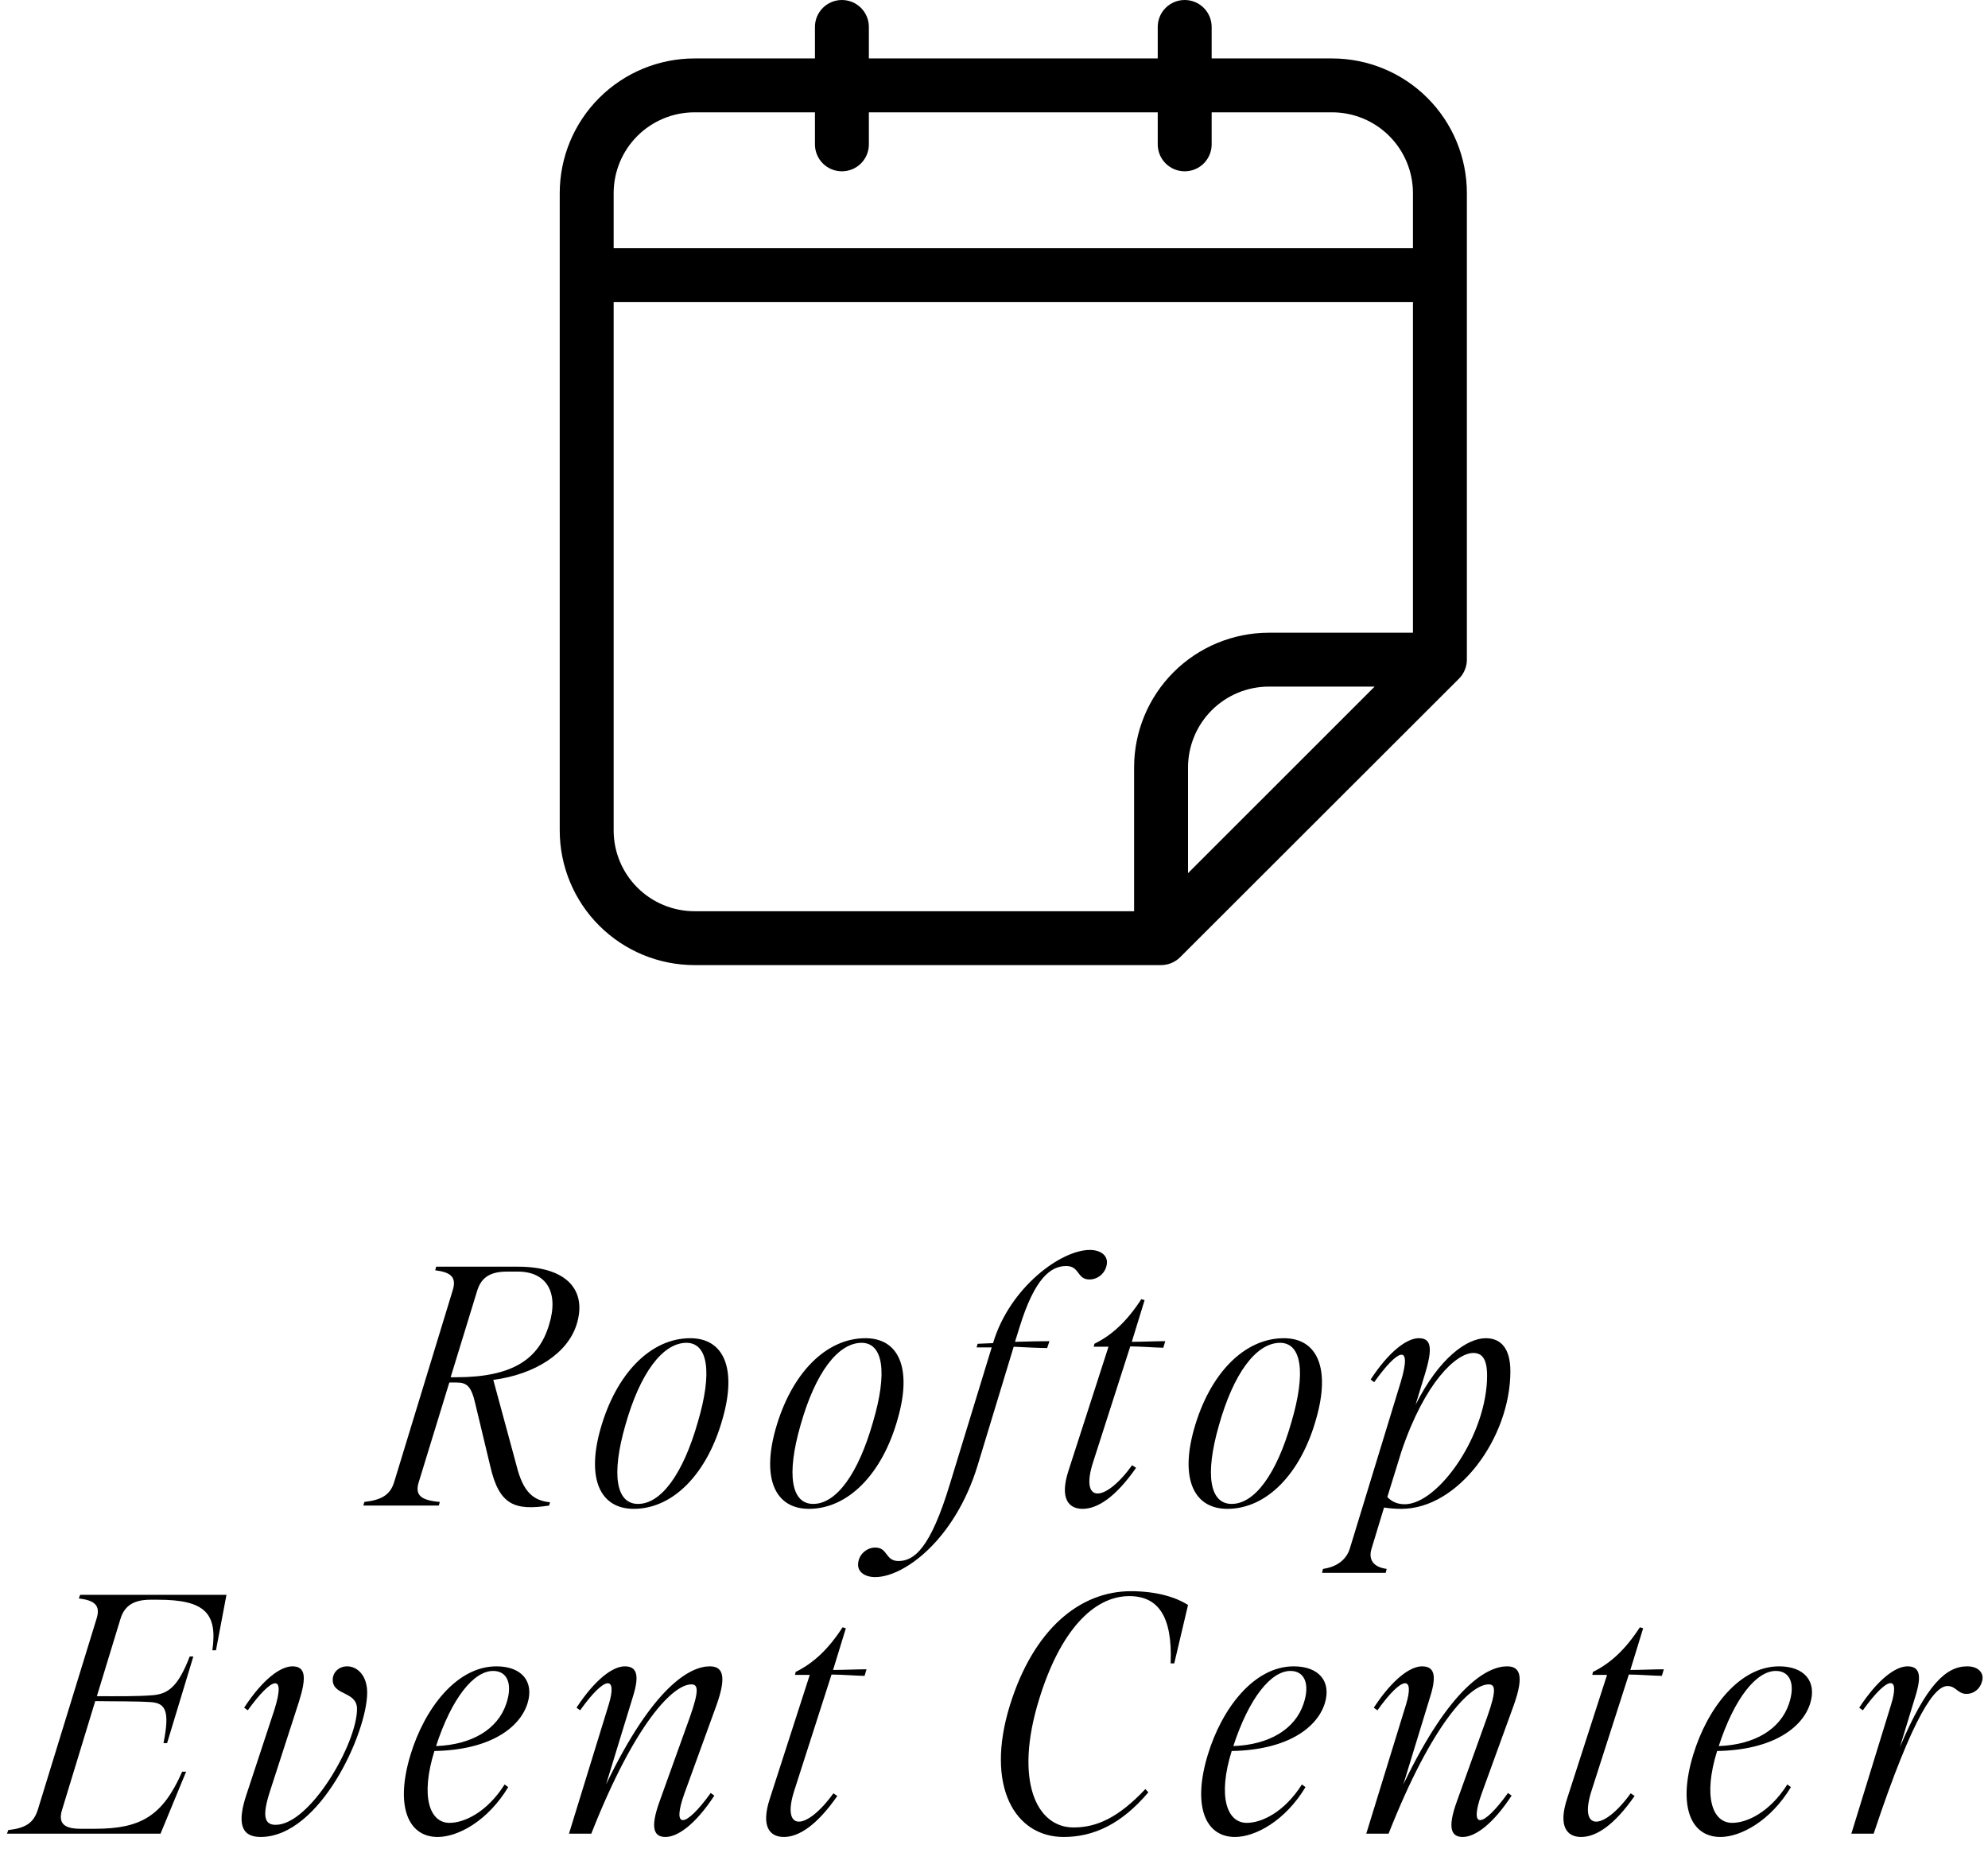
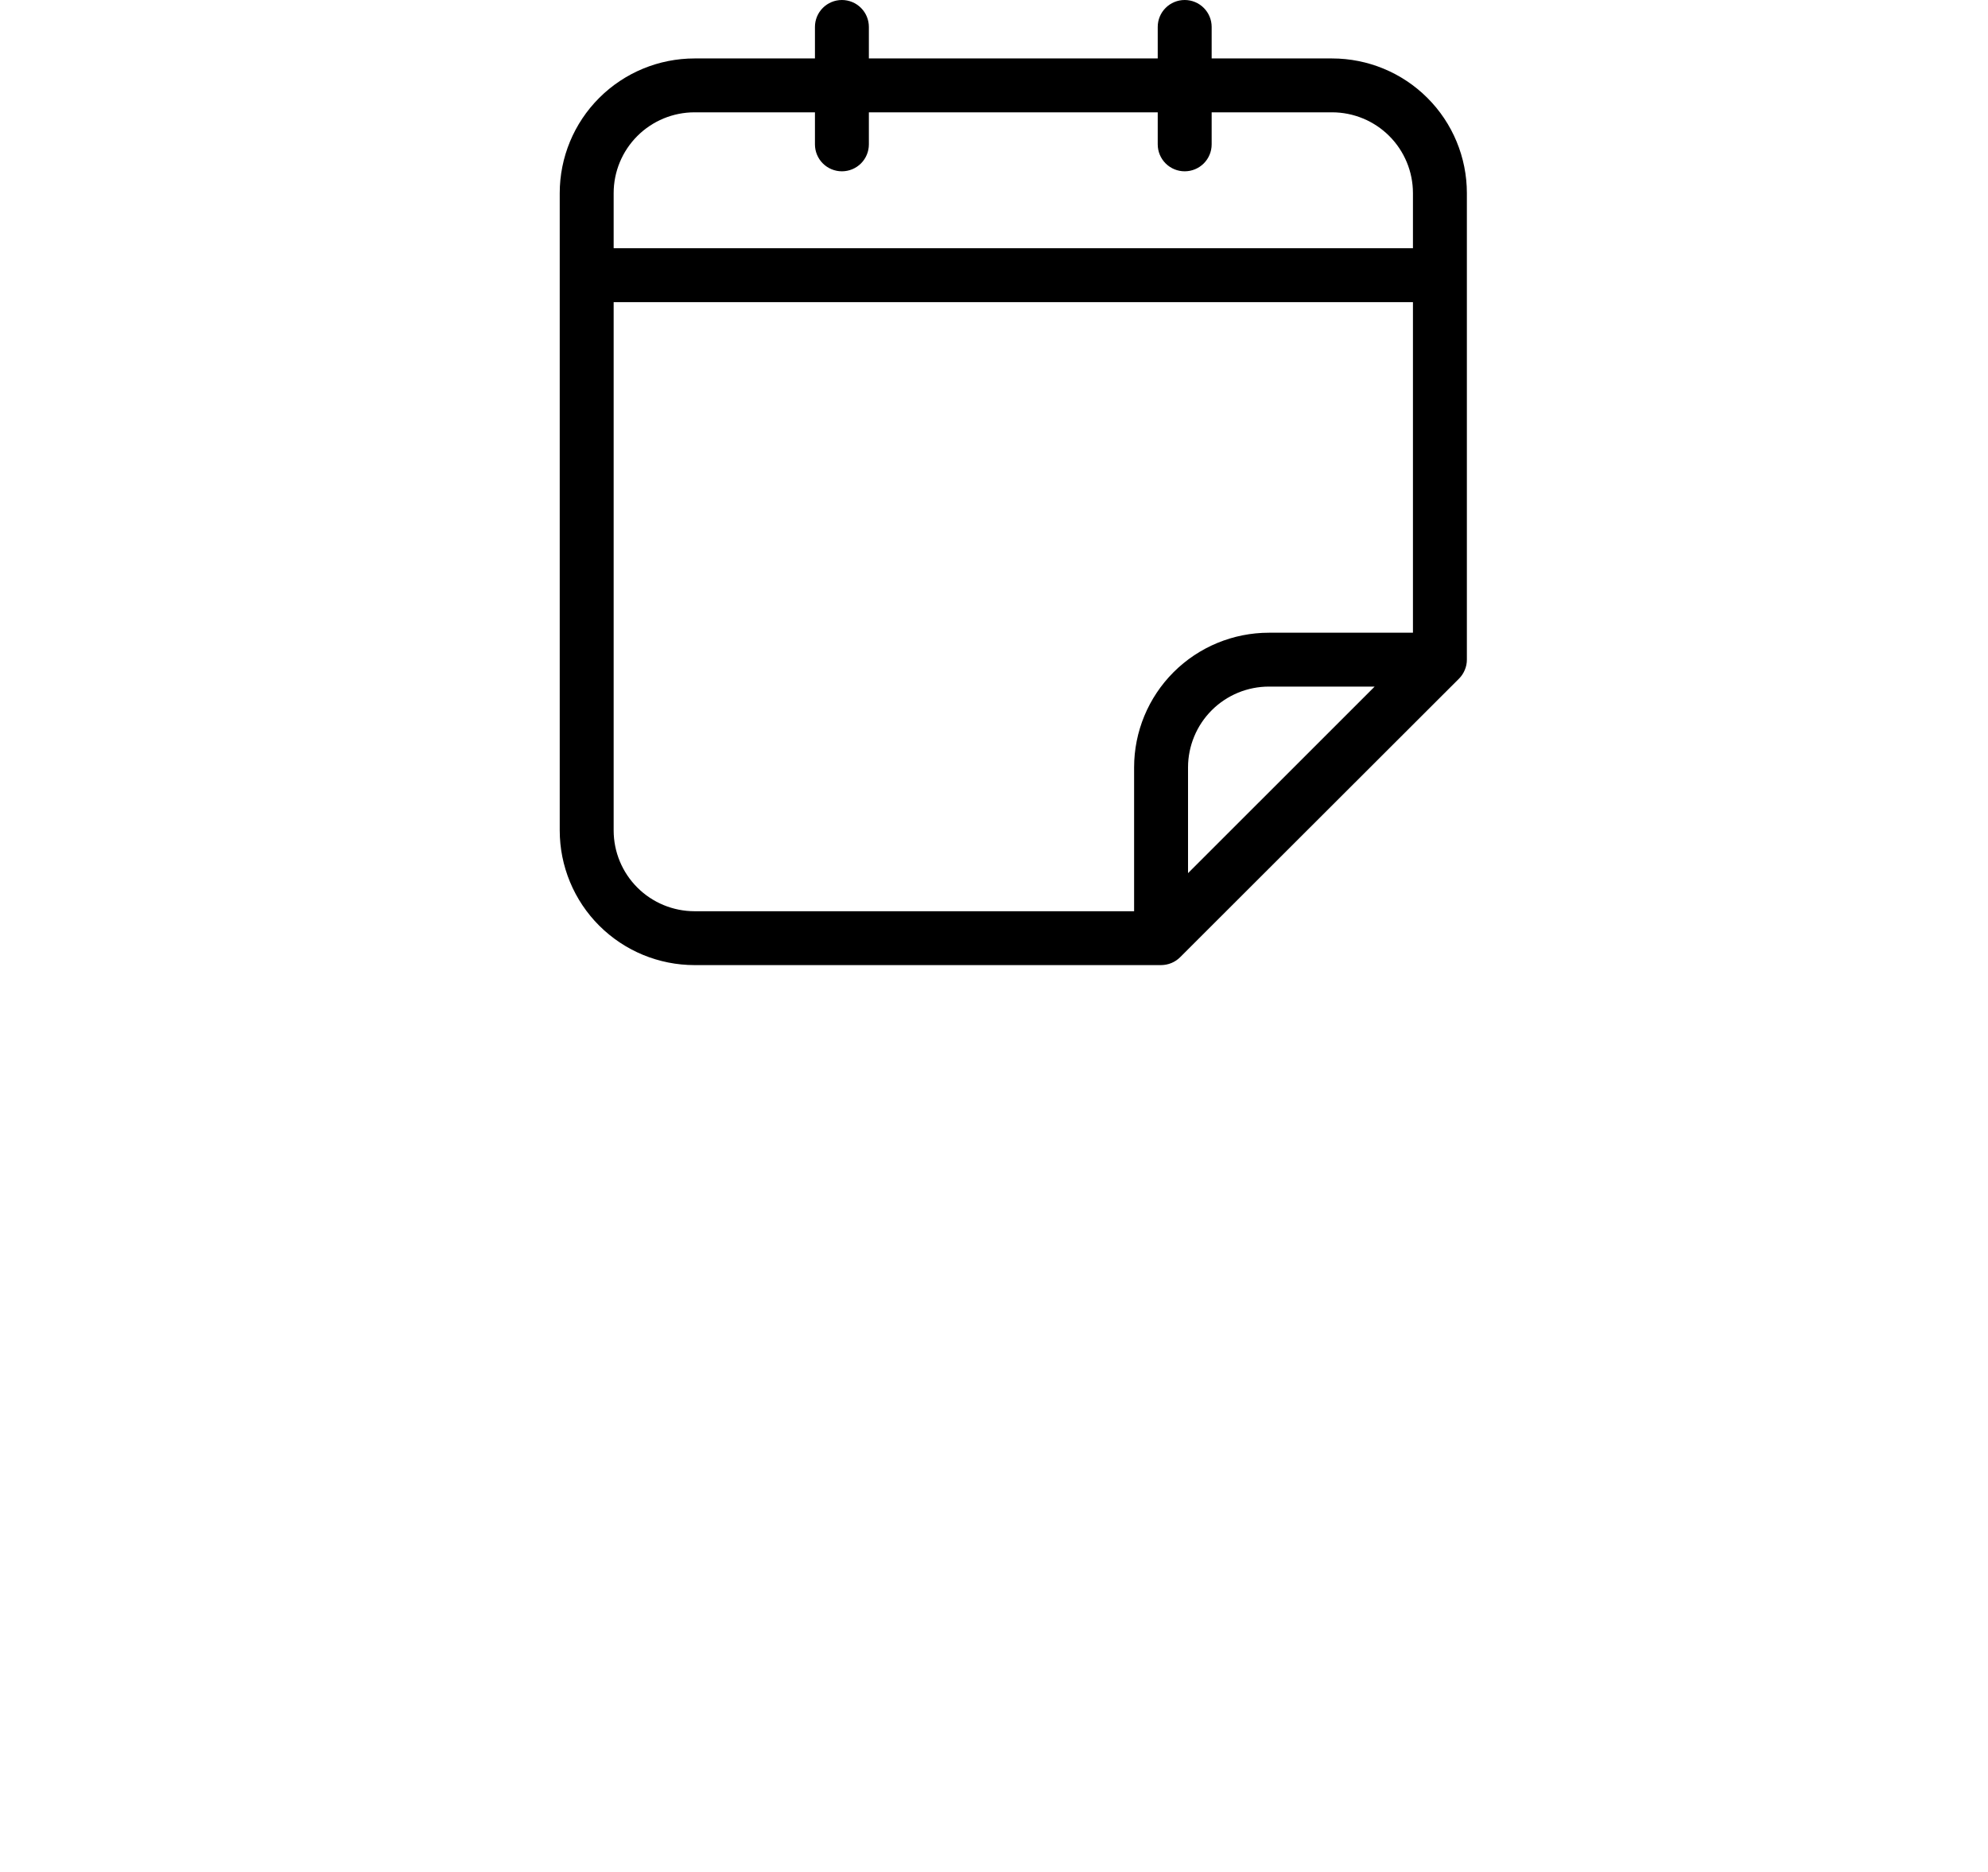
<svg xmlns="http://www.w3.org/2000/svg" width="103" height="97" viewBox="0 0 103 97" fill="none">
-   <path d="M18.877 77.813C19.761 77.711 20.22 77.456 20.424 76.776L23.45 66.865C23.671 66.168 23.365 65.913 22.549 65.811L22.6 65.624H26.833C29.4 65.624 30.42 66.865 29.876 68.616C29.417 70.095 27.751 71.2 25.558 71.489L26.765 75.943C27.105 77.303 27.632 77.745 28.499 77.83L28.448 78C26.68 78.272 25.864 77.983 25.405 75.977L24.623 72.713C24.419 71.829 24.198 71.625 23.654 71.625H23.28L21.699 76.776C21.478 77.473 21.818 77.728 22.787 77.813L22.736 78H18.826L18.877 77.813ZM23.348 71.353H23.62C26.578 71.353 27.921 70.401 28.448 68.633C28.975 66.933 28.295 65.879 26.833 65.879H26.272C25.439 65.879 24.946 66.151 24.725 66.865L23.348 71.353ZM32.838 78.17C31.087 78.17 30.39 76.606 31.104 74.056C31.92 71.149 33.722 69.33 35.762 69.33C37.513 69.33 38.176 70.911 37.445 73.478C36.646 76.368 34.861 78.17 32.838 78.17ZM32.396 73.852C31.665 76.402 31.92 77.915 33.059 77.915C34.249 77.915 35.388 76.368 36.153 73.682C36.918 71.098 36.68 69.585 35.575 69.568C34.334 69.568 33.161 71.132 32.396 73.852ZM41.913 78.17C40.162 78.17 39.465 76.606 40.179 74.056C40.995 71.149 42.797 69.33 44.837 69.33C46.588 69.33 47.251 70.911 46.52 73.478C45.721 76.368 43.936 78.17 41.913 78.17ZM41.471 73.852C40.74 76.402 40.995 77.915 42.134 77.915C43.324 77.915 44.463 76.368 45.228 73.682C45.993 71.098 45.755 69.585 44.65 69.568C43.409 69.568 42.236 71.132 41.471 73.852ZM45.346 81.706C44.785 81.706 44.411 81.417 44.462 80.992C44.496 80.533 44.904 80.176 45.346 80.176C46.009 80.176 45.856 80.873 46.553 80.873C47.352 80.873 48.202 80.244 49.222 76.861L51.381 69.806H50.599L50.65 69.619L51.449 69.585L51.466 69.534C52.333 66.695 54.968 64.757 56.464 64.757C57.025 64.757 57.399 65.046 57.348 65.471C57.297 65.93 56.906 66.287 56.447 66.287C55.784 66.287 55.954 65.59 55.24 65.59C54.441 65.59 53.608 66.219 52.826 68.752L52.588 69.517C53.166 69.5 53.982 69.483 54.373 69.483L54.254 69.84C53.948 69.84 53.115 69.806 52.52 69.772L50.65 75.926C49.477 79.768 46.842 81.706 45.346 81.706ZM56.09 78.17C55.342 78.17 54.9 77.609 55.358 76.198L57.432 69.772H56.667L56.702 69.619C57.602 69.177 58.385 68.463 59.133 67.307L59.303 67.358L58.639 69.517C59.133 69.517 59.898 69.483 60.373 69.483L60.272 69.823C59.914 69.823 59.099 69.755 58.554 69.755V69.772L56.633 75.756C55.937 77.915 57.245 77.864 58.657 75.909L58.861 76.045C57.806 77.558 56.871 78.17 56.09 78.17ZM63.593 78.17C61.842 78.17 61.145 76.606 61.859 74.056C62.675 71.149 64.477 69.33 66.517 69.33C68.268 69.33 68.931 70.911 68.2 73.478C67.401 76.368 65.616 78.17 63.593 78.17ZM63.151 73.852C62.42 76.402 62.675 77.915 63.814 77.915C65.004 77.915 66.143 76.368 66.908 73.682C67.673 71.098 67.435 69.585 66.33 69.568C65.089 69.568 63.916 71.132 63.151 73.852ZM68.547 81.281C69.278 81.179 69.771 80.788 69.941 80.21L72.576 71.591C73.205 69.483 72.372 69.959 71.199 71.608L71.012 71.472C71.981 69.993 72.899 69.33 73.511 69.33C74.123 69.33 74.259 69.772 73.834 71.166L73.341 72.781C74.582 70.316 76.027 69.33 76.979 69.33C77.778 69.33 78.254 69.874 78.254 71.047C78.254 74.464 75.568 78.17 72.61 78.17C72.338 78.17 72.032 78.153 71.709 78.102L71.063 80.227C70.876 80.822 71.182 81.196 71.845 81.281L71.794 81.485H68.496L68.547 81.281ZM71.879 77.558C72.117 77.813 72.423 77.932 72.78 77.932C74.514 77.932 77.047 74.345 77.047 71.268C77.047 70.384 76.775 70.095 76.333 70.095C75.466 70.095 73.834 71.574 72.61 75.195L71.879 77.558ZM0.429 94.813C1.313 94.711 1.738 94.456 1.959 93.759L5.002 83.865C5.223 83.168 4.9 82.913 4.084 82.811L4.152 82.624H11.734L11.19 85.497H11.003C11.275 83.576 10.612 82.879 8.181 82.879H7.807C6.974 82.879 6.464 83.151 6.243 83.865L5.019 87.877C6.056 87.877 7.093 87.894 7.909 87.826C8.742 87.758 9.235 87.35 9.83 85.82H10.017L8.657 90.308H8.47C8.81 88.625 8.572 88.234 7.807 88.183C7.025 88.132 5.971 88.149 4.934 88.132L3.217 93.759C2.996 94.473 3.336 94.745 4.169 94.745H4.934C7.314 94.745 8.436 94.065 9.439 91.787H9.643L8.317 95H0.361L0.429 94.813ZM13.499 95.17C12.462 95.17 12.292 94.405 12.768 92.977L14.213 88.591C14.842 86.602 14.077 86.891 12.836 88.608L12.649 88.472C13.618 86.993 14.536 86.33 15.148 86.33C15.828 86.33 15.896 86.874 15.488 88.166L13.975 92.841C13.584 94.065 13.686 94.541 14.281 94.541C16.066 94.541 18.497 90.325 18.497 88.54C18.497 87.605 17.239 87.86 17.239 87.027C17.239 86.636 17.562 86.33 17.987 86.33C18.514 86.33 19.024 86.806 19.024 87.69C19.024 89.747 16.593 95.17 13.499 95.17ZM22.677 95.17C21.13 95.17 20.467 93.555 21.266 90.92C21.997 88.506 23.663 86.33 25.72 86.33C27.029 86.33 27.675 87.112 27.335 88.234C26.944 89.509 25.397 90.665 22.507 90.716C21.776 93.062 22.252 94.439 23.289 94.439C24.054 94.439 25.227 93.895 26.145 92.45L26.332 92.586C25.278 94.337 23.731 95.17 22.677 95.17ZM22.592 90.461C24.445 90.393 25.788 89.594 26.23 88.268C26.57 87.265 26.298 86.568 25.55 86.568C24.547 86.568 23.408 87.962 22.592 90.461ZM31.536 88.319C31.995 86.823 31.383 86.755 30.057 88.608L29.87 88.472C30.839 86.993 31.757 86.33 32.369 86.33C32.981 86.33 33.151 86.755 32.794 87.894L31.4 92.45C33.865 87.316 35.786 86.33 36.772 86.33C37.384 86.33 37.707 86.721 37.112 88.37L35.463 92.909C34.783 94.796 35.497 94.728 36.823 92.892L37.01 93.028C36.041 94.507 35.123 95.17 34.477 95.17C33.899 95.17 33.661 94.745 34.171 93.334L35.735 88.982C36.262 87.503 36.143 87.265 35.82 87.265C34.885 87.265 32.913 89.22 30.635 95H29.479L31.536 88.319ZM40.612 95.17C39.864 95.17 39.422 94.609 39.881 93.198L41.955 86.772H41.19L41.224 86.619C42.125 86.177 42.907 85.463 43.655 84.307L43.825 84.358L43.162 86.517C43.655 86.517 44.42 86.483 44.896 86.483L44.794 86.823C44.437 86.823 43.621 86.755 43.077 86.755V86.772L41.156 92.756C40.459 94.915 41.768 94.864 43.179 92.909L43.383 93.045C42.329 94.558 41.394 95.17 40.612 95.17ZM55.11 95.17C52.577 95.17 51.03 92.535 52.322 88.353C53.546 84.409 55.943 82.437 58.595 82.437C59.87 82.437 60.89 82.726 61.553 83.151L60.839 86.177H60.652C60.754 83.712 59.989 82.692 58.51 82.692C56.657 82.692 54.923 84.494 53.835 88.047C52.543 92.229 53.682 94.677 55.62 94.677C56.81 94.677 57.932 94.184 59.343 92.688L59.496 92.858C58.102 94.507 56.657 95.17 55.11 95.17ZM63.985 95.17C62.438 95.17 61.775 93.555 62.574 90.92C63.305 88.506 64.971 86.33 67.028 86.33C68.337 86.33 68.983 87.112 68.643 88.234C68.252 89.509 66.705 90.665 63.815 90.716C63.084 93.062 63.56 94.439 64.597 94.439C65.362 94.439 66.535 93.895 67.453 92.45L67.64 92.586C66.586 94.337 65.039 95.17 63.985 95.17ZM63.9 90.461C65.753 90.393 67.096 89.594 67.538 88.268C67.878 87.265 67.606 86.568 66.858 86.568C65.855 86.568 64.716 87.962 63.9 90.461ZM72.844 88.319C73.303 86.823 72.691 86.755 71.365 88.608L71.178 88.472C72.147 86.993 73.065 86.33 73.677 86.33C74.289 86.33 74.459 86.755 74.102 87.894L72.708 92.45C75.173 87.316 77.094 86.33 78.08 86.33C78.692 86.33 79.015 86.721 78.42 88.37L76.771 92.909C76.091 94.796 76.805 94.728 78.131 92.892L78.318 93.028C77.349 94.507 76.431 95.17 75.785 95.17C75.207 95.17 74.969 94.745 75.479 93.334L77.043 88.982C77.57 87.503 77.451 87.265 77.128 87.265C76.193 87.265 74.221 89.22 71.943 95H70.787L72.844 88.319ZM81.92 95.17C81.172 95.17 80.73 94.609 81.189 93.198L83.263 86.772H82.498L82.532 86.619C83.433 86.177 84.215 85.463 84.963 84.307L85.133 84.358L84.47 86.517C84.963 86.517 85.728 86.483 86.204 86.483L86.102 86.823C85.745 86.823 84.929 86.755 84.385 86.755V86.772L82.464 92.756C81.767 94.915 83.076 94.864 84.487 92.909L84.691 93.045C83.637 94.558 82.702 95.17 81.92 95.17ZM89.135 95.17C87.588 95.17 86.925 93.555 87.724 90.92C88.455 88.506 90.121 86.33 92.178 86.33C93.487 86.33 94.133 87.112 93.793 88.234C93.402 89.509 91.855 90.665 88.965 90.716C88.234 93.062 88.71 94.439 89.747 94.439C90.512 94.439 91.685 93.895 92.603 92.45L92.79 92.586C91.736 94.337 90.189 95.17 89.135 95.17ZM89.05 90.461C90.903 90.393 92.246 89.594 92.688 88.268C93.028 87.265 92.756 86.568 92.008 86.568C91.005 86.568 89.866 87.962 89.05 90.461ZM97.977 88.319C98.453 86.789 97.841 86.772 96.515 88.608L96.328 88.472C97.297 86.993 98.215 86.33 98.827 86.33C99.439 86.33 99.592 86.755 99.235 87.894L98.436 90.512C99.813 87.265 100.833 86.33 101.921 86.33C102.533 86.33 102.822 86.704 102.686 87.129C102.584 87.503 102.261 87.758 101.887 87.758C101.428 87.758 101.343 87.35 100.901 87.35C100.272 87.35 99.184 88.659 97.076 95H95.92L97.977 88.319Z" fill="black" />
  <path d="M69.014 3.028H62.777V1.395C62.777 1.025 62.63 0.67 62.368 0.409C62.106 0.147 61.751 0 61.38 0C61.01 0 60.654 0.147 60.392 0.409C60.13 0.67 59.983 1.025 59.983 1.395V3.028H45.017V1.395C45.017 1.025 44.87 0.67 44.608 0.409C44.346 0.147 43.99 0 43.62 0C43.249 0 42.894 0.147 42.632 0.409C42.37 0.67 42.223 1.025 42.223 1.395V3.028H35.986C34.133 3.028 32.356 3.763 31.046 5.072C29.736 6.38 29 8.155 29 10.006V43.023C29 43.939 29.181 44.846 29.532 45.693C29.883 46.539 30.397 47.309 31.046 47.956C31.695 48.604 32.465 49.118 33.312 49.469C34.16 49.819 35.068 50 35.986 50H60.156C60.342 49.999 60.525 49.962 60.696 49.891C60.864 49.821 61.017 49.719 61.145 49.59L75.589 35.163C75.719 35.034 75.821 34.88 75.891 34.711C75.964 34.542 76.001 34.359 76 34.175V10.006C76 8.155 75.264 6.38 73.954 5.072C72.644 3.763 70.867 3.028 69.014 3.028ZM35.986 5.819H42.223V7.48C42.223 7.85 42.37 8.205 42.632 8.467C42.894 8.728 43.249 8.875 43.62 8.875C43.99 8.875 44.346 8.728 44.608 8.467C44.87 8.205 45.017 7.85 45.017 7.48V5.819H59.983V7.48C59.983 7.85 60.13 8.205 60.392 8.467C60.654 8.728 61.01 8.875 61.38 8.875C61.751 8.875 62.106 8.728 62.368 8.467C62.63 8.205 62.777 7.85 62.777 7.48V5.819H69.014C70.126 5.819 71.192 6.26 71.978 7.045C72.764 7.83 73.206 8.895 73.206 10.006V12.861H31.794V10.006C31.794 8.895 32.236 7.83 33.022 7.045C33.808 6.26 34.874 5.819 35.986 5.819ZM31.794 43.023V15.652H73.206V32.78H65.745C63.892 32.78 62.115 33.515 60.805 34.823C59.495 36.132 58.759 37.907 58.759 39.757V47.209H35.986C34.874 47.209 33.808 46.768 33.022 45.983C32.236 45.198 31.794 44.133 31.794 43.023ZM61.553 39.757C61.553 39.207 61.662 38.663 61.873 38.155C62.083 37.647 62.392 37.186 62.781 36.797C63.17 36.408 63.632 36.1 64.141 35.889C64.65 35.679 65.195 35.571 65.745 35.571H71.222L61.553 45.236V39.757Z" fill="black" />
</svg>